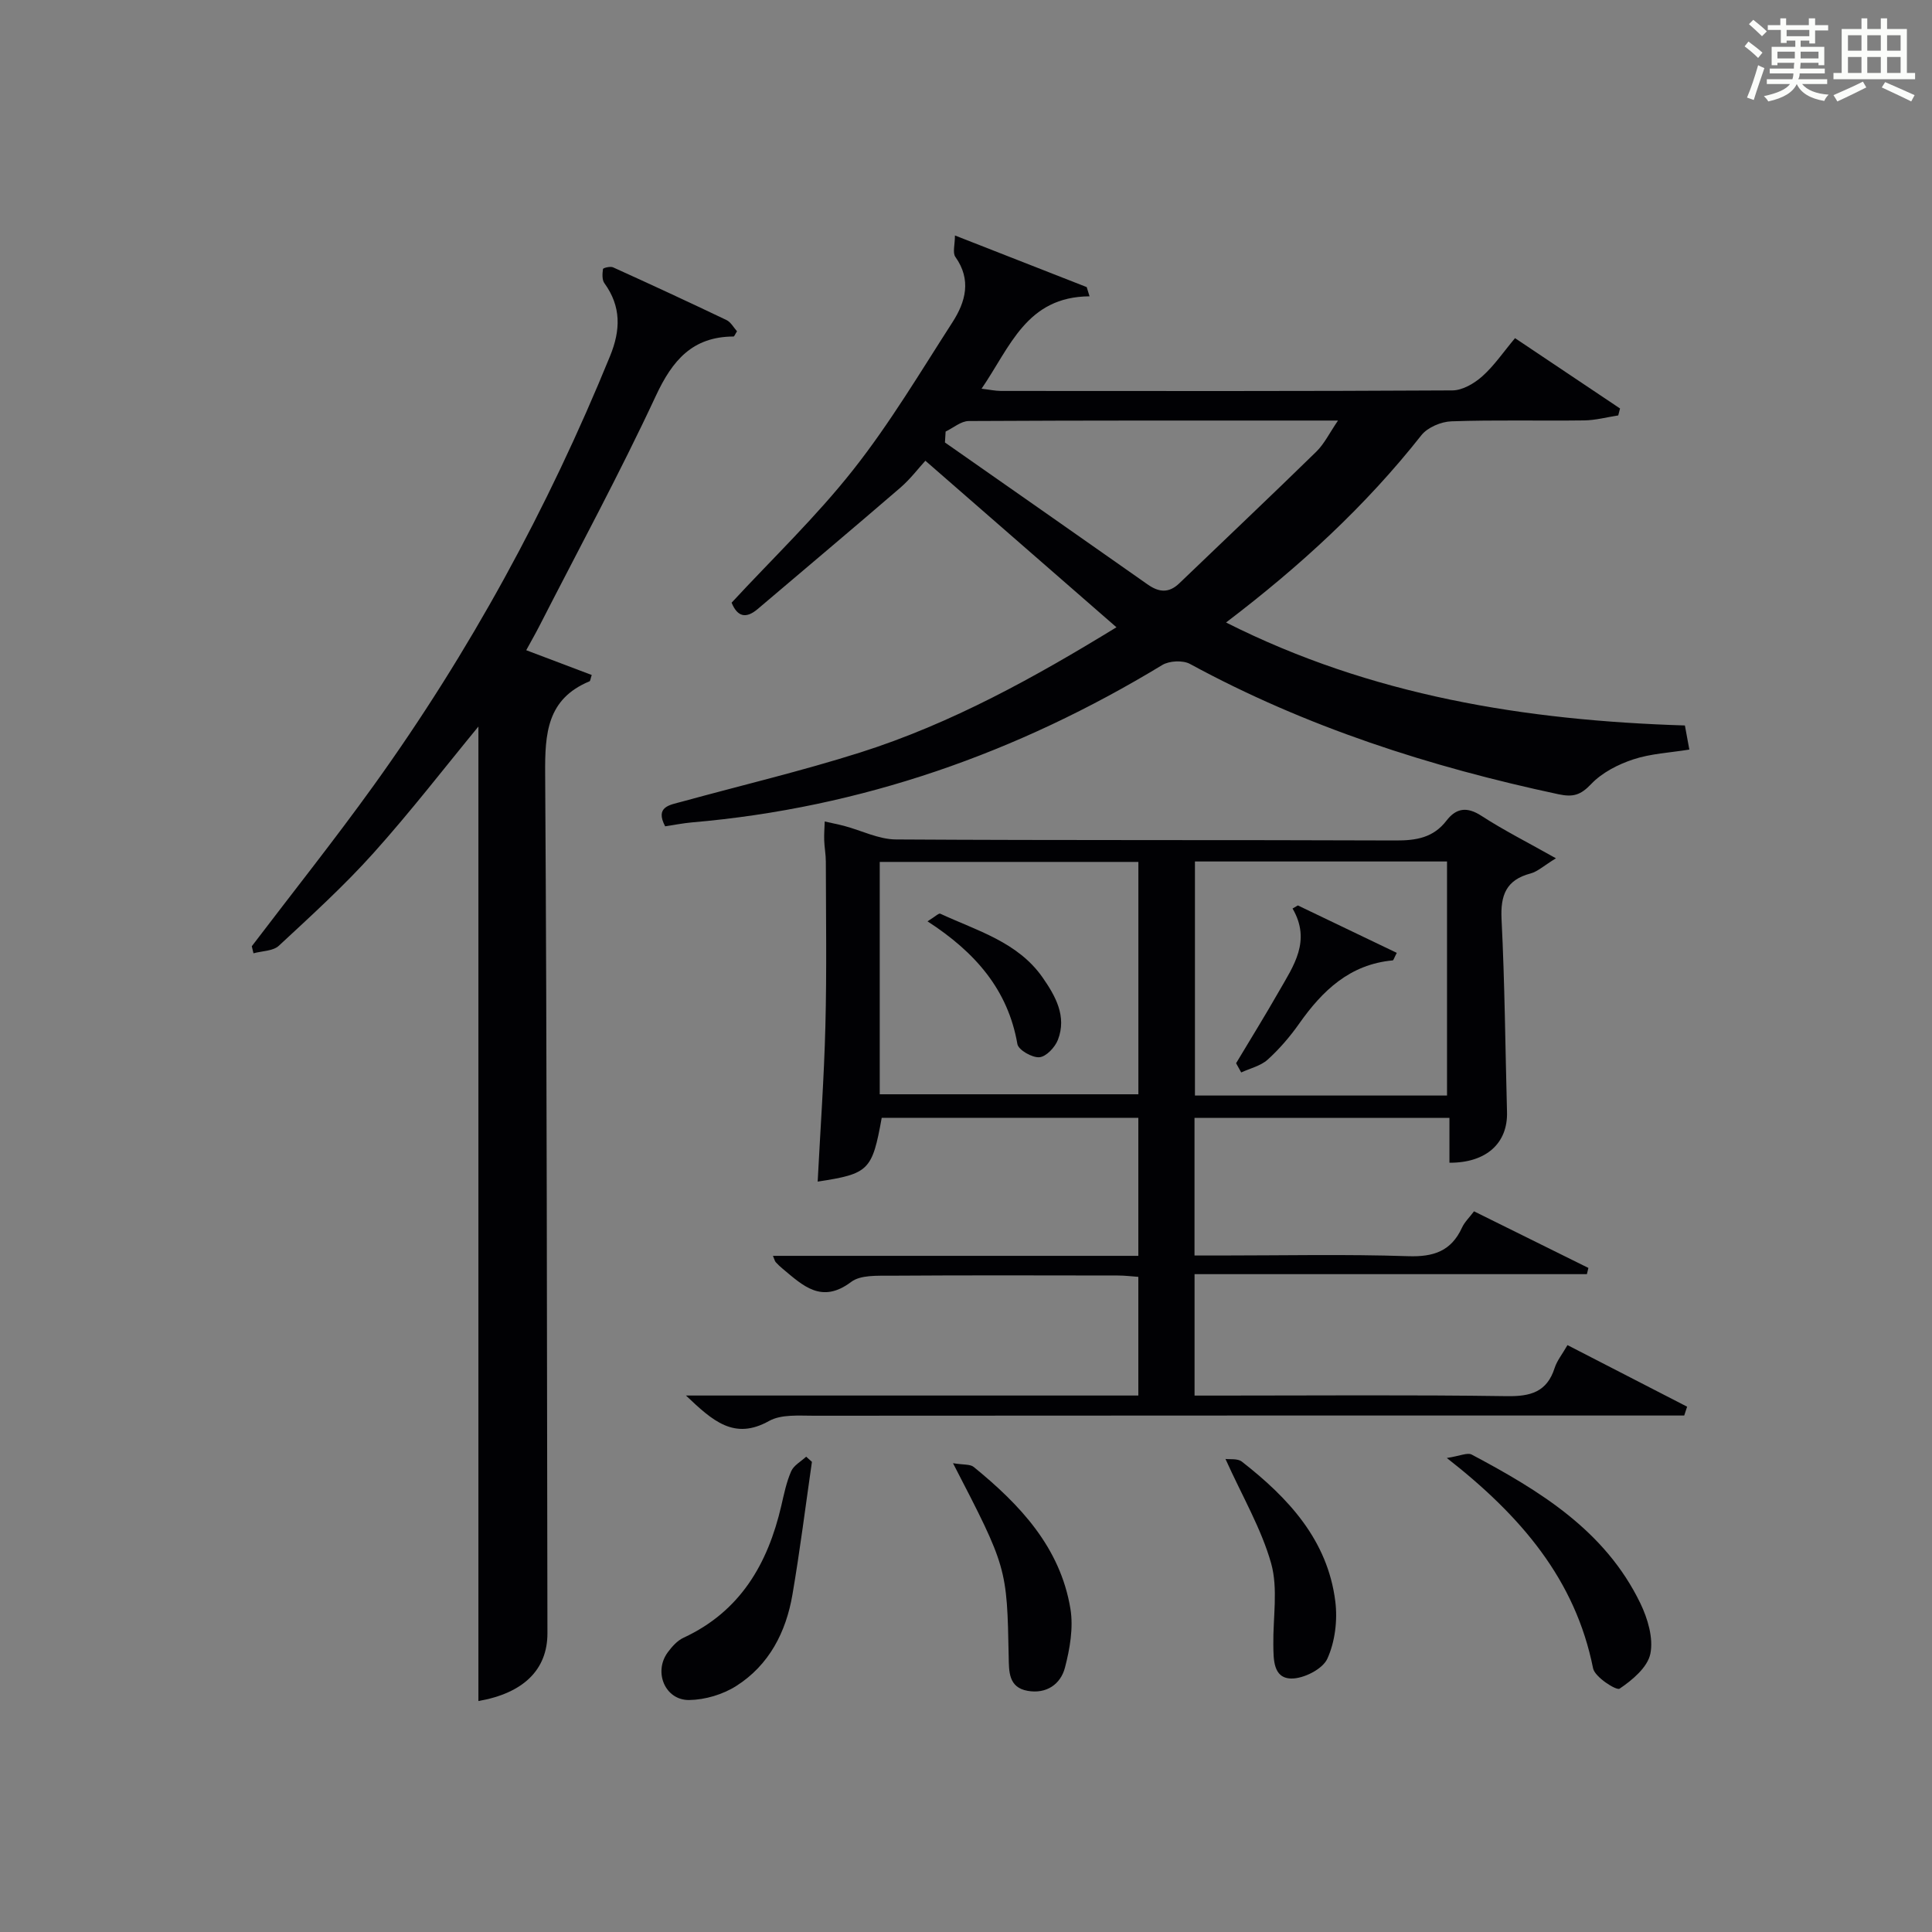
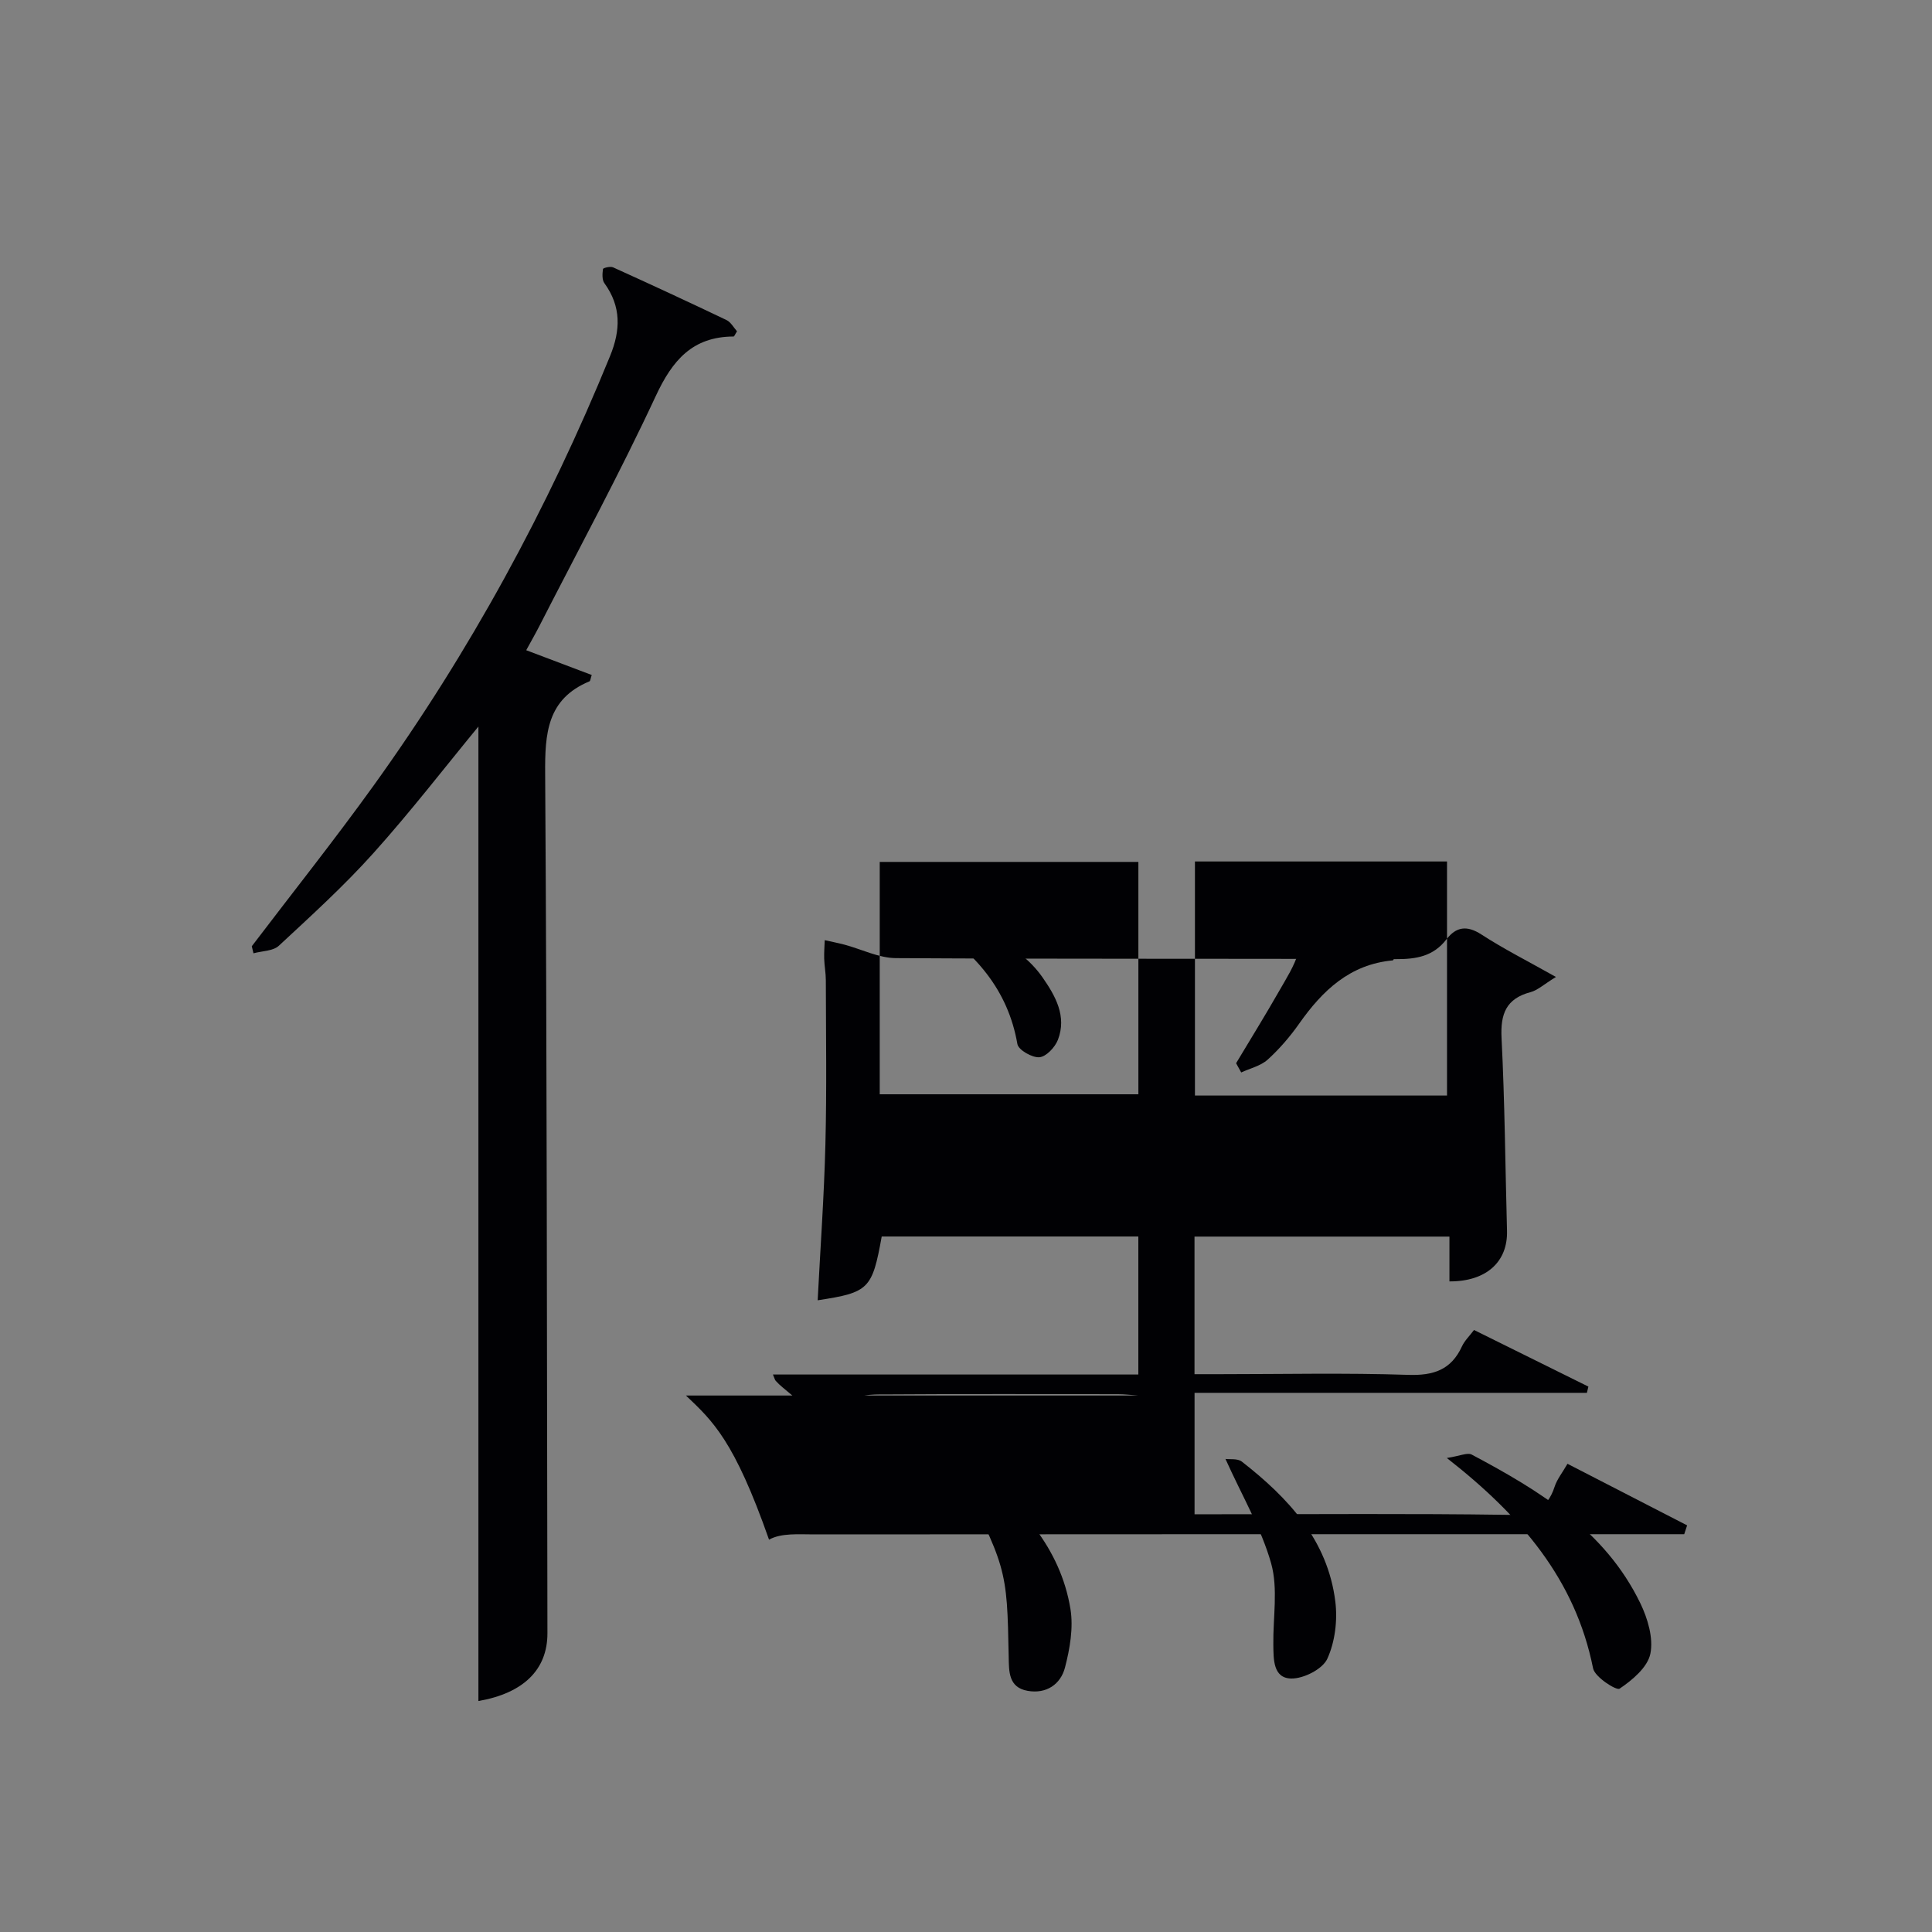
<svg xmlns="http://www.w3.org/2000/svg" version="1.1" id="漢_ZDIC_典" x="0px" y="0px" viewBox="0 0 400 400" style="enable-background:new 0 0 400 400;" xml:space="preserve">
  <rect x="0" y="0" width="400" height="400" fill="#808080" stroke="none" />
  <style type="text/css">
	.st1{fill:#010104;}
	.st0{fill:#fbfcfa;}
</style>
  <g>
-     <path class="st0" d="M361.2,9.6l0.8-1c0.9,0.7,1.9,1.4,2.9,2.3L364,12C363,11,362,10.2,361.2,9.6z M361.7,20.2   c0.9-2.1,1.6-4.3,2.3-6.7c0.4,0.2,0.8,0.4,1.3,0.6c-0.7,2.1-1.5,4.3-2.2,6.6L361.7,20.2z M362.1,5l0.9-0.9c1,0.8,2,1.6,2.8,2.4   l-1,1C363.9,6.6,363,5.8,362.1,5z M374.6,3.8h1.2v1.4h2.7v1.1h-2.7v2.7h-1.2V8.4h-1.8v1.3h4.9v3.8h-1.2v-0.5h-3.7   c0,0.4-0.1,0.9-0.1,1.2h5.1v1h-5.2c0,0.5-0.1,0.9-0.3,1.2h6v1h-5.2c1.1,1.3,2.9,2,5.5,2.2c-0.4,0.4-0.7,0.8-0.9,1.3   c-2.9-0.5-4.8-1.6-5.7-3.5H372c-0.8,1.7-2.7,2.9-5.9,3.6c-0.2-0.4-0.6-0.8-0.9-1.1c2.8-0.6,4.6-1.4,5.4-2.5h-4.8v-1h5.3   c0.1-0.3,0.2-0.7,0.2-1.2h-4.9v-1h5c0-0.4,0-0.8,0.1-1.2H368v0.5h-1.2V9.7h4.9V8.4h-1.8v0.5h-1.2V6.2H366V5.2h2.6V3.8h1.2v1.4h4.7   V3.8z M368,12.1h3.6c0-0.4,0-0.9,0-1.4H368V12.1z M369.9,7.5h4.7V6.2h-4.7V7.5z M376.5,10.7h-3.7c0,0.5,0,1,0,1.4h3.7V10.7z" />
-     <path class="st0" d="M385.3,3.8h1.3V6h2.8V3.8h1.3V6h4.1v9.1h1.7v1.3h-16.9v-1.3h1.7V6h4.1V3.8z M385.7,16.9l0.7,1.2   c-1.8,0.9-3.8,1.9-6,2.9c-0.2-0.4-0.5-0.8-0.8-1.3C381.9,18.7,383.9,17.8,385.7,16.9z M382.6,10.5h2.8V7.3h-2.8V10.5z M382.6,15.1   h2.8v-3.3h-2.8V15.1z M386.6,10.5h2.8V7.3h-2.8V10.5z M386.6,15.1h2.8v-3.3h-2.8V15.1z M390.3,17c2.1,0.9,4.1,1.8,6.1,2.7l-0.7,1.3   c-2.2-1.1-4.2-2-6.1-2.9L390.3,17z M393.5,7.3h-2.8v3.2h2.8V7.3z M390.7,15.1h2.8v-3.3h-2.8V15.1z" />
-     <path class="st1" d="M142.02,288.93c31.86,0,62.6,0,93.66,0c0-8.3,0-16.22,0-24.57c-1.37-0.1-2.8-0.28-4.24-0.28   c-15.66-0.02-31.33-0.07-46.99,0.04c-2.79,0.02-6.27-0.19-8.23,1.29c-6.11,4.61-9.98,0.77-14.18-2.73c-0.51-0.42-1-0.88-1.44-1.37   c-0.19-0.21-0.24-0.54-0.57-1.3c25.26,0,50.29,0,75.65,0c0-9.72,0-18.96,0-28.58c-17.69,0-35.41,0-53.13,0   c-1.97,10.91-2.65,11.59-13.26,13.21c0.55-10.77,1.33-21.51,1.6-32.27c0.29-11.32,0.11-22.66,0.09-33.99c0-1.49-0.3-2.97-0.34-4.46   c-0.04-1.28,0.07-2.56,0.11-3.84c1.35,0.31,2.71,0.57,4.05,0.92c3.57,0.95,7.13,2.78,10.7,2.8c34.49,0.21,68.98,0.07,103.47,0.21   c4.25,0.02,7.79-0.57,10.51-4.11c2-2.6,4.23-2.94,7.22-1c4.64,3.01,9.6,5.51,15.44,8.8c-2.54,1.56-3.79,2.75-5.25,3.14   c-5.06,1.34-6.26,4.49-6.01,9.5c0.67,13.28,0.77,26.59,1.13,39.89c0.18,6.46-4.3,10.54-11.92,10.5c0-2.96,0-5.93,0-9.28   c-17.69,0-35.08,0-52.78,0c0,9.26,0,18.51,0,28.49c1.72,0,3.47,0,5.23,0c13,0,26-0.29,38.98,0.14c5.28,0.18,8.93-1.03,11.17-5.91   c0.53-1.16,1.53-2.1,2.49-3.38c8.02,3.97,15.85,7.84,23.68,11.72c-0.1,0.43-0.21,0.86-0.31,1.29c-26.97,0-53.94,0-81.23,0   c0,8.55,0,16.47,0,25.14c1.68,0,3.44,0,5.19,0c19.83,0,39.66-0.17,59.48,0.12c4.9,0.07,8.28-0.85,9.88-5.83   c0.49-1.53,1.59-2.87,2.66-4.74c8.38,4.32,16.58,8.54,24.77,12.75c-0.2,0.61-0.4,1.22-0.6,1.83c-1.91,0-3.83,0-5.74,0   c-58.15,0-116.3-0.01-174.45,0.04c-3.13,0-6.77-0.32-9.29,1.09C152.01,298.23,147.57,294.2,142.02,288.93z M182.14,226.56   c18.2,0,35.9,0,53.55,0c0-16.28,0-32.19,0-48.11c-18.02,0-35.72,0-53.55,0C182.14,194.61,182.14,210.4,182.14,226.56z    M299.59,226.82c0-16.49,0-32.51,0-48.46c-17.66,0-34.91,0-52.19,0c0,16.31,0,32.33,0,48.46   C264.94,226.82,282.07,226.82,299.59,226.82z" />
-     <path class="st1" d="M348.84,150.2c0.27,1.46,0.53,2.89,0.92,4.99c-4,0.65-7.99,0.83-11.63,2.04c-3.15,1.04-6.46,2.74-8.7,5.1   c-2.17,2.28-3.72,2.76-6.77,2.11c-26.61-5.68-52.28-13.92-76.29-26.98c-1.47-0.8-4.27-0.66-5.73,0.22   c-30.03,18.22-62.31,29.58-97.4,32.59c-1.81,0.16-3.6,0.52-5.53,0.81c-2.15-4.09,0.98-4.42,3.42-5.09   c12.31-3.38,24.76-6.33,36.92-10.18c18.96-6.01,36.24-15.61,53.1-25.94c-13.17-11.48-26.13-22.77-39.56-34.48   c-1.42,1.54-3.1,3.78-5.17,5.57c-9.8,8.45-19.71,16.77-29.57,25.15c-2.39,2.02-4.17,1.62-5.38-1.33   c8.45-9.13,17.5-17.78,25.18-27.52c7.59-9.61,13.91-20.24,20.56-30.56c2.71-4.21,3.96-8.77,0.59-13.51   c-0.61-0.86-0.09-2.53-0.09-4.44c9.58,3.75,18.43,7.22,27.28,10.69c0.2,0.64,0.39,1.27,0.59,1.91   c-13.07,0.08-16.42,10.48-22.36,19.13c1.63,0.19,2.81,0.45,4,0.46c31.16,0.02,62.32,0.07,93.48-0.11c2.1-0.01,4.54-1.45,6.19-2.92   c2.46-2.19,4.35-5,6.78-7.9c7.34,4.92,14.54,9.74,21.74,14.56c-0.12,0.48-0.25,0.96-0.37,1.44c-2.35,0.36-4.69,1-7.04,1.03   c-9.16,0.12-18.34-0.13-27.49,0.19c-2.14,0.07-4.94,1.25-6.23,2.88c-11.53,14.62-25.07,27.08-40.44,38.77   C283.9,144.05,315.8,149.17,348.84,150.2z M195.78,89.35c-0.05,0.75-0.1,1.5-0.14,2.26c13.99,9.79,27.99,19.56,41.96,29.39   c2.34,1.65,4.4,1.85,6.57-0.24c9.45-9.08,18.98-18.08,28.35-27.24c1.66-1.62,2.72-3.85,4.5-6.45c-26.22,0-51.34-0.04-76.45,0.1   C198.96,87.18,197.37,88.59,195.78,89.35z" />
+     <path class="st1" d="M142.02,288.93c31.86,0,62.6,0,93.66,0c-1.37-0.1-2.8-0.28-4.24-0.28   c-15.66-0.02-31.33-0.07-46.99,0.04c-2.79,0.02-6.27-0.19-8.23,1.29c-6.11,4.61-9.98,0.77-14.18-2.73c-0.51-0.42-1-0.88-1.44-1.37   c-0.19-0.21-0.24-0.54-0.57-1.3c25.26,0,50.29,0,75.65,0c0-9.72,0-18.96,0-28.58c-17.69,0-35.41,0-53.13,0   c-1.97,10.91-2.65,11.59-13.26,13.21c0.55-10.77,1.33-21.51,1.6-32.27c0.29-11.32,0.11-22.66,0.09-33.99c0-1.49-0.3-2.97-0.34-4.46   c-0.04-1.28,0.07-2.56,0.11-3.84c1.35,0.31,2.71,0.57,4.05,0.92c3.57,0.95,7.13,2.78,10.7,2.8c34.49,0.21,68.98,0.07,103.47,0.21   c4.25,0.02,7.79-0.57,10.51-4.11c2-2.6,4.23-2.94,7.22-1c4.64,3.01,9.6,5.51,15.44,8.8c-2.54,1.56-3.79,2.75-5.25,3.14   c-5.06,1.34-6.26,4.49-6.01,9.5c0.67,13.28,0.77,26.59,1.13,39.89c0.18,6.46-4.3,10.54-11.92,10.5c0-2.96,0-5.93,0-9.28   c-17.69,0-35.08,0-52.78,0c0,9.26,0,18.51,0,28.49c1.72,0,3.47,0,5.23,0c13,0,26-0.29,38.98,0.14c5.28,0.18,8.93-1.03,11.17-5.91   c0.53-1.16,1.53-2.1,2.49-3.38c8.02,3.97,15.85,7.84,23.68,11.72c-0.1,0.43-0.21,0.86-0.31,1.29c-26.97,0-53.94,0-81.23,0   c0,8.55,0,16.47,0,25.14c1.68,0,3.44,0,5.19,0c19.83,0,39.66-0.17,59.48,0.12c4.9,0.07,8.28-0.85,9.88-5.83   c0.49-1.53,1.59-2.87,2.66-4.74c8.38,4.32,16.58,8.54,24.77,12.75c-0.2,0.61-0.4,1.22-0.6,1.83c-1.91,0-3.83,0-5.74,0   c-58.15,0-116.3-0.01-174.45,0.04c-3.13,0-6.77-0.32-9.29,1.09C152.01,298.23,147.57,294.2,142.02,288.93z M182.14,226.56   c18.2,0,35.9,0,53.55,0c0-16.28,0-32.19,0-48.11c-18.02,0-35.72,0-53.55,0C182.14,194.61,182.14,210.4,182.14,226.56z    M299.59,226.82c0-16.49,0-32.51,0-48.46c-17.66,0-34.91,0-52.19,0c0,16.31,0,32.33,0,48.46   C264.94,226.82,282.07,226.82,299.59,226.82z" />
    <path class="st1" d="M52.13,195.91c8.43-11.09,17.11-21.99,25.24-33.29c19.89-27.65,36.07-57.37,48.94-88.91c2.19-5.36,2.33-10.24-1.17-15.07   c-0.52-0.71-0.43-1.98-0.3-2.94c0.03-0.23,1.53-0.61,2.09-0.35c7.86,3.56,15.69,7.19,23.48,10.91c0.91,0.44,1.5,1.57,2.18,2.33   c-0.38,0.58-0.55,1.08-0.72,1.08c-8.5,0.04-12.65,4.91-16.09,12.3c-7.5,16.1-15.98,31.74-24.07,47.57   c-0.82,1.61-1.73,3.18-2.76,5.08c4.7,1.78,9.13,3.46,13.56,5.13c-0.26,0.77-0.28,1.23-0.46,1.31c-8.82,3.66-9.24,10.83-9.18,19.16   c0.38,59.3,0.35,118.6,0.47,177.9c0.02,7.62-5.03,12.45-14.29,14.06c0-67.35,0-134.81,0-201.76c-6.93,8.42-14.01,17.6-21.72,26.19   c-6.09,6.79-12.89,12.97-19.59,19.19c-1.2,1.12-3.48,1.08-5.26,1.57C52.35,196.88,52.24,196.39,52.13,195.91z" />
    <path class="st1" d="M299.55,301.86c2.71-0.41,4.26-1.18,5.16-0.7c14.07,7.48,27.61,15.71,34.9,30.77c1.53,3.16,2.74,7.23,2.08,10.46   c-0.58,2.81-3.73,5.45-6.37,7.23c-0.66,0.45-5.13-2.4-5.49-4.21C326.16,327.05,314.95,313.9,299.55,301.86z" />
-     <path class="st1" d="M168.1,302.66c-1.32,9.16-2.47,18.35-4.03,27.47c-1.33,7.79-4.84,14.62-11.65,18.94c-2.77,1.76-6.43,2.85-9.7,2.9   c-5.01,0.09-7.47-5.8-4.47-9.87c0.87-1.18,1.98-2.43,3.26-3.02c11.75-5.45,17.45-15.28,20.25-27.33c0.56-2.42,1.06-4.9,2.05-7.15   c0.53-1.22,2.03-2.02,3.1-3.01C167.3,301.96,167.7,302.31,168.1,302.66z" />
    <path class="st1" d="M197.31,302.94c2.15,0.36,3.55,0.17,4.29,0.78c9.57,7.8,17.92,16.63,20.02,29.37c0.64,3.91-0.11,8.26-1.13,12.17   c-0.9,3.45-3.85,5.5-7.73,4.81c-3.98-0.7-3.86-4.02-3.92-7.03C208.48,324.56,208.49,324.56,197.31,302.94z" />
    <path class="st1" d="M253.72,302.06c0.85,0.12,2.49-0.14,3.39,0.55c9.62,7.51,17.76,16.22,19.35,28.94c0.49,3.89-0.05,8.38-1.66,11.89   c-0.99,2.15-4.93,4.14-7.49,4.08c-3.75-0.09-3.64-4.01-3.68-7.03c-0.08-5.62,1.01-11.56-0.45-16.8   C261.16,316.52,257.24,309.87,253.72,302.06z" />
    <path class="st1" d="M192.03,190.75c1.6-0.98,2.32-1.72,2.64-1.58c7.61,3.53,16.05,5.85,21.19,13.21c2.65,3.81,5.05,8.03,3.17,12.9   c-0.6,1.55-2.43,3.5-3.84,3.61c-1.5,0.12-4.34-1.51-4.55-2.73C208.69,204.91,201.93,197.17,192.03,190.75z" />
    <path class="st1" d="M255.92,220.13c2.97-4.96,6.02-9.88,8.89-14.91c3-5.25,6.71-10.41,2.8-17.12c0.37-0.21,0.73-0.43,1.1-0.64   c6.82,3.27,13.63,6.53,20.48,9.82c-0.57,1.08-0.68,1.55-0.84,1.56c-8.86,0.81-14.54,6.23-19.36,13.08c-1.9,2.7-4.1,5.26-6.54,7.47   c-1.44,1.3-3.62,1.79-5.47,2.65C256.63,221.4,256.28,220.76,255.92,220.13z" />
  </g>
</svg>